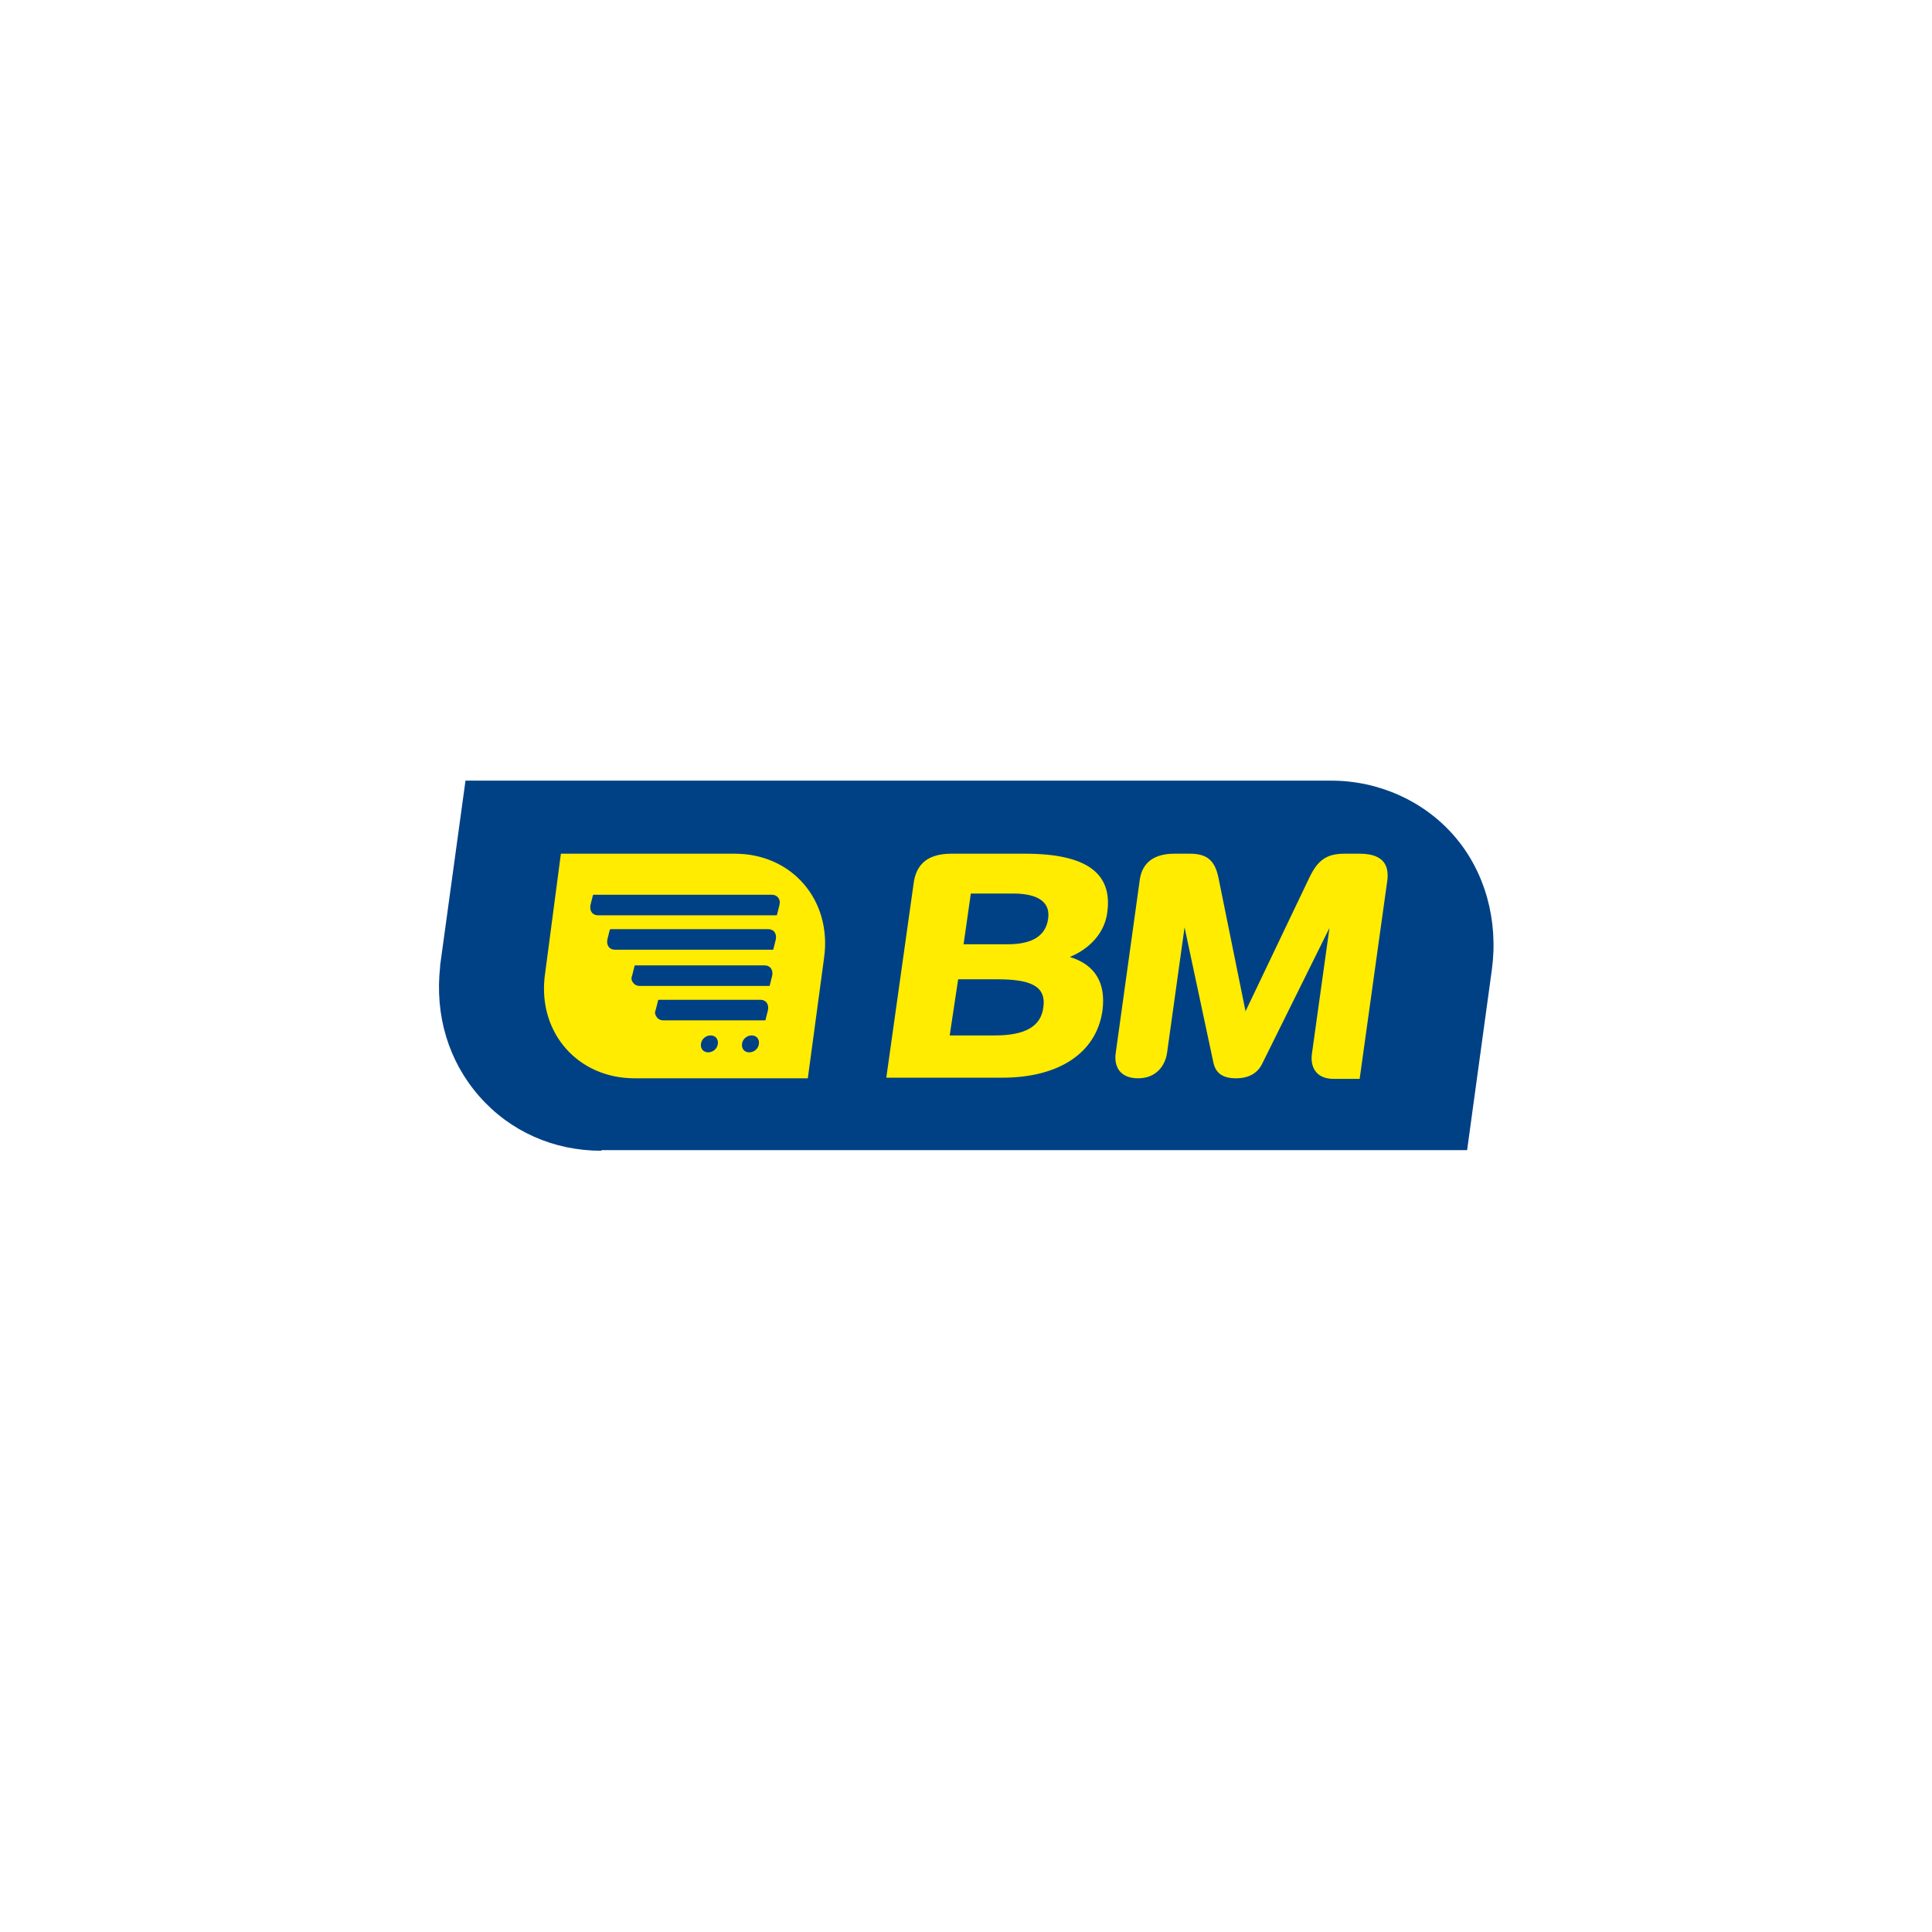
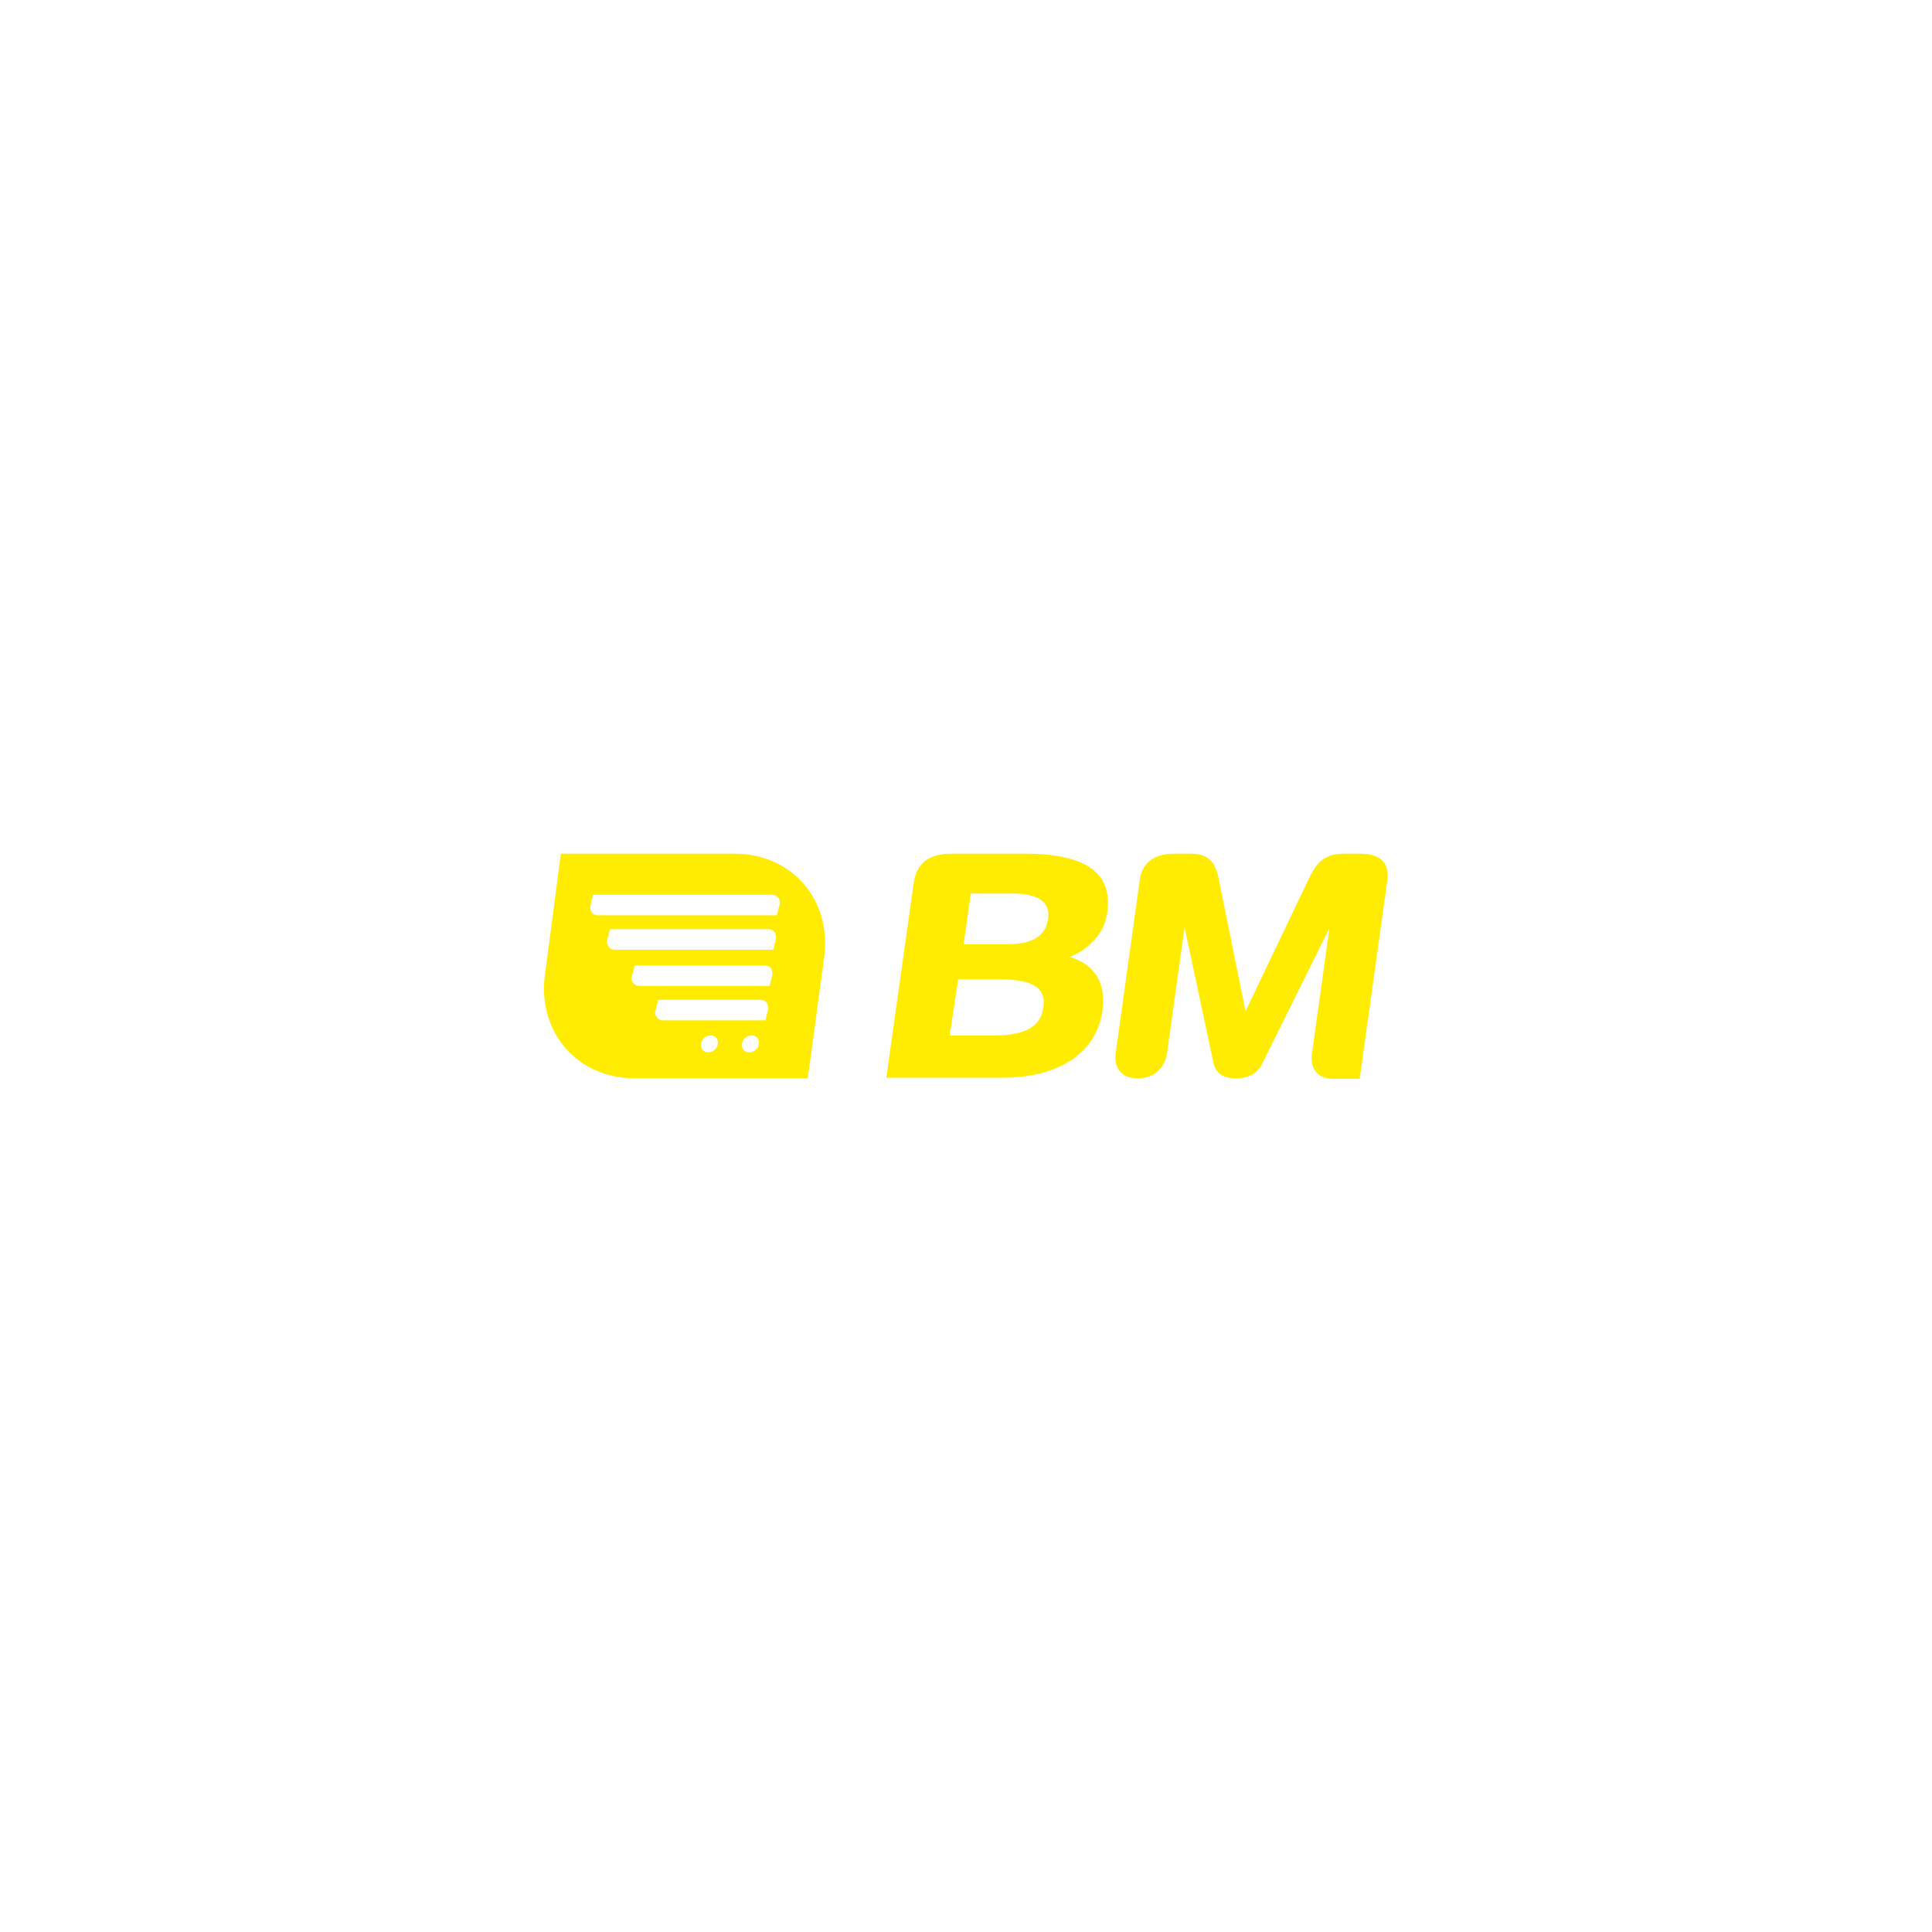
<svg xmlns="http://www.w3.org/2000/svg" id="Capa_1" x="0px" y="0px" viewBox="0 0 320 320" style="enable-background:new 0 0 320 320;" xml:space="preserve">
  <style type="text/css">	.st0{display:none;}	.st1{display:inline;fill:none;}	.st2{display:inline;}	.st3{fill-rule:evenodd;clip-rule:evenodd;fill:#AC162C;}	.st4{fill-rule:evenodd;clip-rule:evenodd;fill:#606060;}	.st5{fill:#004185;}	.st6{fill:#FFEC00;}</style>
  <g id="Visionlab" class="st0">
-     <rect y="0" class="st1" width="320" height="320" />
    <g id="color_2_" class="st2">
-       <path class="st3" d="M230,148.4h5c8.7,0,8.9,7.9,5.7,10.2c2.3,1.1,4,2.9,4,6.3c0,3.5-2.3,6.8-8.3,6.8H230L230,148.4L230,148.4z    M214.8,155.6l4.3,7.2h-8.5L214.8,155.6z M192.8,148.4v19.6h9.8l12.3-20.4l13.8,24.1h-4.3l-3.2-5.2h-12.9l-3.2,5.2h-15.9v-23.3   L192.8,148.4L192.8,148.4z M181.4,164.2v-15.8h3.7V173l-17.4-17l0,15.8h-3.9V147L181.4,164.2z M144.3,152.8c2.5-1.5,6.5-1.4,9,0.2   c2.7,1.7,3.8,4.5,3.8,7.6c0,3.2-2,6.3-5,7.7c-2.6,1.1-6.3,0.9-8.6-0.8c-2.8-2.2-3.6-5.3-3.3-8.7C140.7,156.4,142,154,144.3,152.8z    M142.4,149.7c3.9-2.1,9.5-2.1,13.2,0.4c4.1,2.8,6.1,7.2,5.4,12.1c-0.6,3.6-2.8,7.1-6.3,8.9c-3.9,2.1-9.8,1.8-13.3-0.7   c-3.9-2.9-5.7-7.4-5-12.1C136.8,154.7,139.2,151.5,142.4,149.7z M114.2,165c0.6,0.5,0.7,1.5,1.3,2.1c1.2,1.5,3,2.1,4.9,1.7   c1-0.3,2-1,2.5-2.1c0.5-1.2,0.4-2.8-0.7-3.7c-3.3-2.8-9.3-2.3-10.2-7.6c-0.4-2.6,0.8-5,3.1-6.4c2.4-1.5,6.1-1.2,8.4,0.3   c0.8,0.6,1.5,1.2,2,2.1l-2.7,2.2c-1.2-1.5-2.9-2.5-4.8-2c-0.8,0.3-1.7,0.8-2.1,1.7c-0.2,0.8-0.2,1.8,0.3,2.5   c3.3,2.7,8.6,2.3,10.4,6.9c0.8,1.9,0.5,4.4-0.5,6.1c-1.9,2.8-4.9,4.2-8.3,3.7c-3.4-0.1-6.2-3.2-7.2-6.2v-0.2L114.2,165z    M79.5,148.4l9.7,16.5l9.7-16.5h4.5l-14.3,24.1l-13.9-24.1H79.5z M129.9,148.4h3.9v23.3h-3.9V148.4z M104.8,148.4h3.9v23.3h-3.9   V148.4z M233.9,161.6c2.3,0,5.3-0.6,6.4,2c0.5,0.9,0.2,2.1-0.1,3c-1.3,2-4.1,1.7-6.3,1.6V161.6z M234,152.1   c1.6-0.1,3.5-0.3,4.4,1.3c0.5,0.7,0.4,1.8,0.1,2.6c-0.5,1.1-1.5,1.7-2.7,1.7c-0.6-0.1-0.7,0-1.9-0.1V152.1z" />
+       <path class="st3" d="M230,148.4h5c8.7,0,8.9,7.9,5.7,10.2c2.3,1.1,4,2.9,4,6.3c0,3.5-2.3,6.8-8.3,6.8H230L230,148.4L230,148.4z    M214.8,155.6l4.3,7.2h-8.5L214.8,155.6z M192.8,148.4v19.6h9.8l12.3-20.4l13.8,24.1h-4.3l-3.2-5.2h-12.9l-3.2,5.2h-15.9v-23.3   L192.8,148.4L192.8,148.4z M181.4,164.2v-15.8h3.7V173l-17.4-17l0,15.8h-3.9V147L181.4,164.2z M144.3,152.8c2.5-1.5,6.5-1.4,9,0.2   c2.7,1.7,3.8,4.5,3.8,7.6c0,3.2-2,6.3-5,7.7c-2.6,1.1-6.3,0.9-8.6-0.8c-2.8-2.2-3.6-5.3-3.3-8.7C140.7,156.4,142,154,144.3,152.8M142.4,149.7c3.9-2.1,9.5-2.1,13.2,0.4c4.1,2.8,6.1,7.2,5.4,12.1c-0.6,3.6-2.8,7.1-6.3,8.9c-3.9,2.1-9.8,1.8-13.3-0.7   c-3.9-2.9-5.7-7.4-5-12.1C136.8,154.7,139.2,151.5,142.4,149.7z M114.2,165c0.6,0.5,0.7,1.5,1.3,2.1c1.2,1.5,3,2.1,4.9,1.7   c1-0.3,2-1,2.5-2.1c0.5-1.2,0.4-2.8-0.7-3.7c-3.3-2.8-9.3-2.3-10.2-7.6c-0.4-2.6,0.8-5,3.1-6.4c2.4-1.5,6.1-1.2,8.4,0.3   c0.8,0.6,1.5,1.2,2,2.1l-2.7,2.2c-1.2-1.5-2.9-2.5-4.8-2c-0.8,0.3-1.7,0.8-2.1,1.7c-0.2,0.8-0.2,1.8,0.3,2.5   c3.3,2.7,8.6,2.3,10.4,6.9c0.8,1.9,0.5,4.4-0.5,6.1c-1.9,2.8-4.9,4.2-8.3,3.7c-3.4-0.1-6.2-3.2-7.2-6.2v-0.2L114.2,165z    M79.5,148.4l9.7,16.5l9.7-16.5h4.5l-14.3,24.1l-13.9-24.1H79.5z M129.9,148.4h3.9v23.3h-3.9V148.4z M104.8,148.4h3.9v23.3h-3.9   V148.4z M233.9,161.6c2.3,0,5.3-0.6,6.4,2c0.5,0.9,0.2,2.1-0.1,3c-1.3,2-4.1,1.7-6.3,1.6V161.6z M234,152.1   c1.6-0.1,3.5-0.3,4.4,1.3c0.5,0.7,0.4,1.8,0.1,2.6c-0.5,1.1-1.5,1.7-2.7,1.7c-0.6-0.1-0.7,0-1.9-0.1V152.1z" />
    </g>
    <g id="color_3_" class="st2">
-       <path class="st4" d="M230,148.4h5c8.7,0,8.9,7.9,5.7,10.2c2.3,1.1,4,2.9,4,6.3c0,3.5-2.3,6.8-8.3,6.8H230L230,148.4L230,148.4z    M214.8,155.6l4.3,7.2h-8.5L214.8,155.6z M192.8,148.4v19.6h9.8l12.3-20.4l13.8,24.1h-4.3l-3.2-5.2h-12.9l-3.2,5.2h-15.9v-23.3   L192.8,148.4L192.8,148.4z M181.4,164.2v-15.8h3.7V173l-17.4-17l0,15.8h-3.9V147L181.4,164.2z M144.3,152.8c2.5-1.5,6.5-1.4,9,0.2   c2.7,1.7,3.8,4.5,3.8,7.6c0,3.2-2,6.3-5,7.7c-2.6,1.1-6.3,0.9-8.6-0.8c-2.8-2.2-3.6-5.3-3.3-8.7C140.7,156.4,142,154,144.3,152.8z    M142.4,149.7c3.9-2.1,9.5-2.1,13.2,0.4c4.1,2.8,6.1,7.2,5.4,12.1c-0.6,3.6-2.8,7.1-6.3,8.9c-3.9,2.1-9.8,1.8-13.3-0.7   c-3.9-2.9-5.7-7.4-5-12.1C136.8,154.7,139.2,151.5,142.4,149.7z M114.2,165c0.6,0.5,0.7,1.5,1.3,2.1c1.2,1.5,3,2.1,4.9,1.7   c1-0.3,2-1,2.5-2.1c0.5-1.2,0.4-2.8-0.7-3.7c-3.3-2.8-9.3-2.3-10.2-7.6c-0.4-2.6,0.8-5,3.1-6.4c2.4-1.5,6.1-1.2,8.4,0.3   c0.8,0.6,1.5,1.2,2,2.1l-2.7,2.2c-1.2-1.5-2.9-2.5-4.8-2c-0.8,0.3-1.7,0.8-2.1,1.7c-0.2,0.8-0.2,1.8,0.3,2.5   c3.3,2.7,8.6,2.3,10.4,6.9c0.8,1.9,0.5,4.4-0.5,6.1c-1.9,2.8-4.9,4.2-8.3,3.7c-3.4-0.1-6.2-3.2-7.2-6.2v-0.2L114.2,165z    M79.5,148.4l9.7,16.5l9.7-16.5h4.5l-14.3,24.1l-13.9-24.1H79.5z M129.9,148.4h3.9v23.3h-3.9V148.4z M104.8,148.4h3.9v23.3h-3.9   V148.4z M233.9,161.6c2.3,0,5.3-0.6,6.4,2c0.5,0.9,0.2,2.1-0.1,3c-1.3,2-4.1,1.7-6.3,1.6V161.6z M234,152.1   c1.6-0.1,3.5-0.3,4.4,1.3c0.5,0.7,0.4,1.8,0.1,2.6c-0.5,1.1-1.5,1.7-2.7,1.7c-0.6-0.1-0.7,0-1.9-0.1V152.1z" />
-     </g>
+       </g>
  </g>
  <g>
-     <path class="st5" d="M99.6,190.6c-7.9,0-15.1-3.2-20.2-9c-5.1-5.8-7.4-13.4-6.5-21.5l0-0.2l4.2-30.6h143.4c7.9,0,15.4,3.4,20.4,9.2  c5.1,5.9,7.3,14,6.2,22.1l-4.1,29.9H99.6z" />
    <path class="st6" d="M129.1,149.9l-0.4,1.6c0,0.1-0.1,0.1-0.1,0.1l-29.6,0h0c-0.4,0-0.8-0.2-1-0.5c-0.2-0.3-0.3-0.7-0.2-1.2  l0.4-1.6c0,0,0.1-0.1,0.1-0.1l29.6,0h0c0.4,0,0.8,0.2,1,0.5C129.2,149.1,129.2,149.5,129.1,149.9 M100.6,155.6l0.4-1.6  c0,0,0.1-0.1,0.1-0.1l26.2,0c0.4,0,0.8,0.2,1,0.5c0.2,0.3,0.3,0.7,0.2,1.2l-0.4,1.6c0,0.1-0.1,0.1-0.1,0.1l-26.2,0h0  c-0.4,0-0.8-0.2-1-0.5C100.6,156.5,100.5,156.1,100.6,155.6 M104.7,161.6l0.4-1.6c0-0.1,0.1-0.1,0.1-0.1l21.5,0h0  c0.4,0,0.8,0.2,1,0.5c0.2,0.3,0.3,0.7,0.2,1.2l-0.4,1.6c0,0.1-0.1,0.1-0.1,0.1l-21.5,0h0c-0.4,0-0.8-0.2-1-0.5  C104.6,162.5,104.5,162,104.7,161.6 M108.6,167.3l0.4-1.6c0-0.1,0.1-0.1,0.1-0.1l16.9,0h0c0.4,0,0.8,0.2,1,0.5  c0.2,0.3,0.3,0.7,0.2,1.2l-0.4,1.6c0,0.1-0.1,0.1-0.1,0.1h-16.9h0c-0.4,0-0.8-0.2-1-0.5C108.5,168.1,108.4,167.7,108.6,167.3   M116.1,172.9c0.1-0.8,0.8-1.4,1.6-1.4c0.8,0,1.3,0.6,1.2,1.4c-0.1,0.8-0.8,1.4-1.6,1.4C116.5,174.3,116,173.7,116.1,172.9   M122.9,172.9c0.1-0.8,0.8-1.4,1.6-1.4c0.8,0,1.3,0.6,1.2,1.4c-0.1,0.8-0.8,1.4-1.6,1.4C123.3,174.3,122.8,173.7,122.9,172.9   M136.5,158.6c1.3-9.5-5.3-17.2-14.8-17.2H92.9l-2.7,20.5c-1,9.3,5.6,16.7,14.9,16.7h28.7L136.5,158.6z M173.6,152.2  c-0.4,2.8-2.6,4.2-6.7,4.2l-7.3,0l1.2-8.4l7,0C170.7,148,174.1,148.7,173.6,152.2 M158.7,162.2l6.3,0c5.1,0,8.4,0.8,7.8,4.7  c-0.4,3.1-3,4.6-8,4.6l-7.5,0L158.7,162.2z M183.4,151.1c0.9-6.5-3.5-9.7-13.6-9.7l-12.2,0c-3.8,0-5.9,1.6-6.3,5.1l-4.5,32h19.2  c9.4,0,15.6-4.1,16.6-11.1c0.6-4.6-1.2-7.6-5.4-8.9C180.6,157.1,183,154.4,183.4,151.1 M225.2,141.4l-2.5,0c-2.9,0-4.4,1-5.8,3.9  l-10.6,22.2l-4.5-22.2c-0.6-2.8-1.9-3.9-4.7-3.9l-2.6,0c-4.2,0-5.4,2.3-5.7,4.2l-4,28.8c-0.3,2,0.5,4.2,3.7,4.2  c3.1,0,4.5-2.2,4.8-4.2l2.9-20.8l4.8,22.5c0.4,1.7,1.6,2.5,3.7,2.5c2.1,0,3.6-0.8,4.4-2.5l11.1-22.4l-2.9,20.8  c-0.3,2,0.5,4.2,3.6,4.2l0,0h4.3l4.6-33C230,143.7,229.5,141.4,225.2,141.4" />
  </g>
</svg>